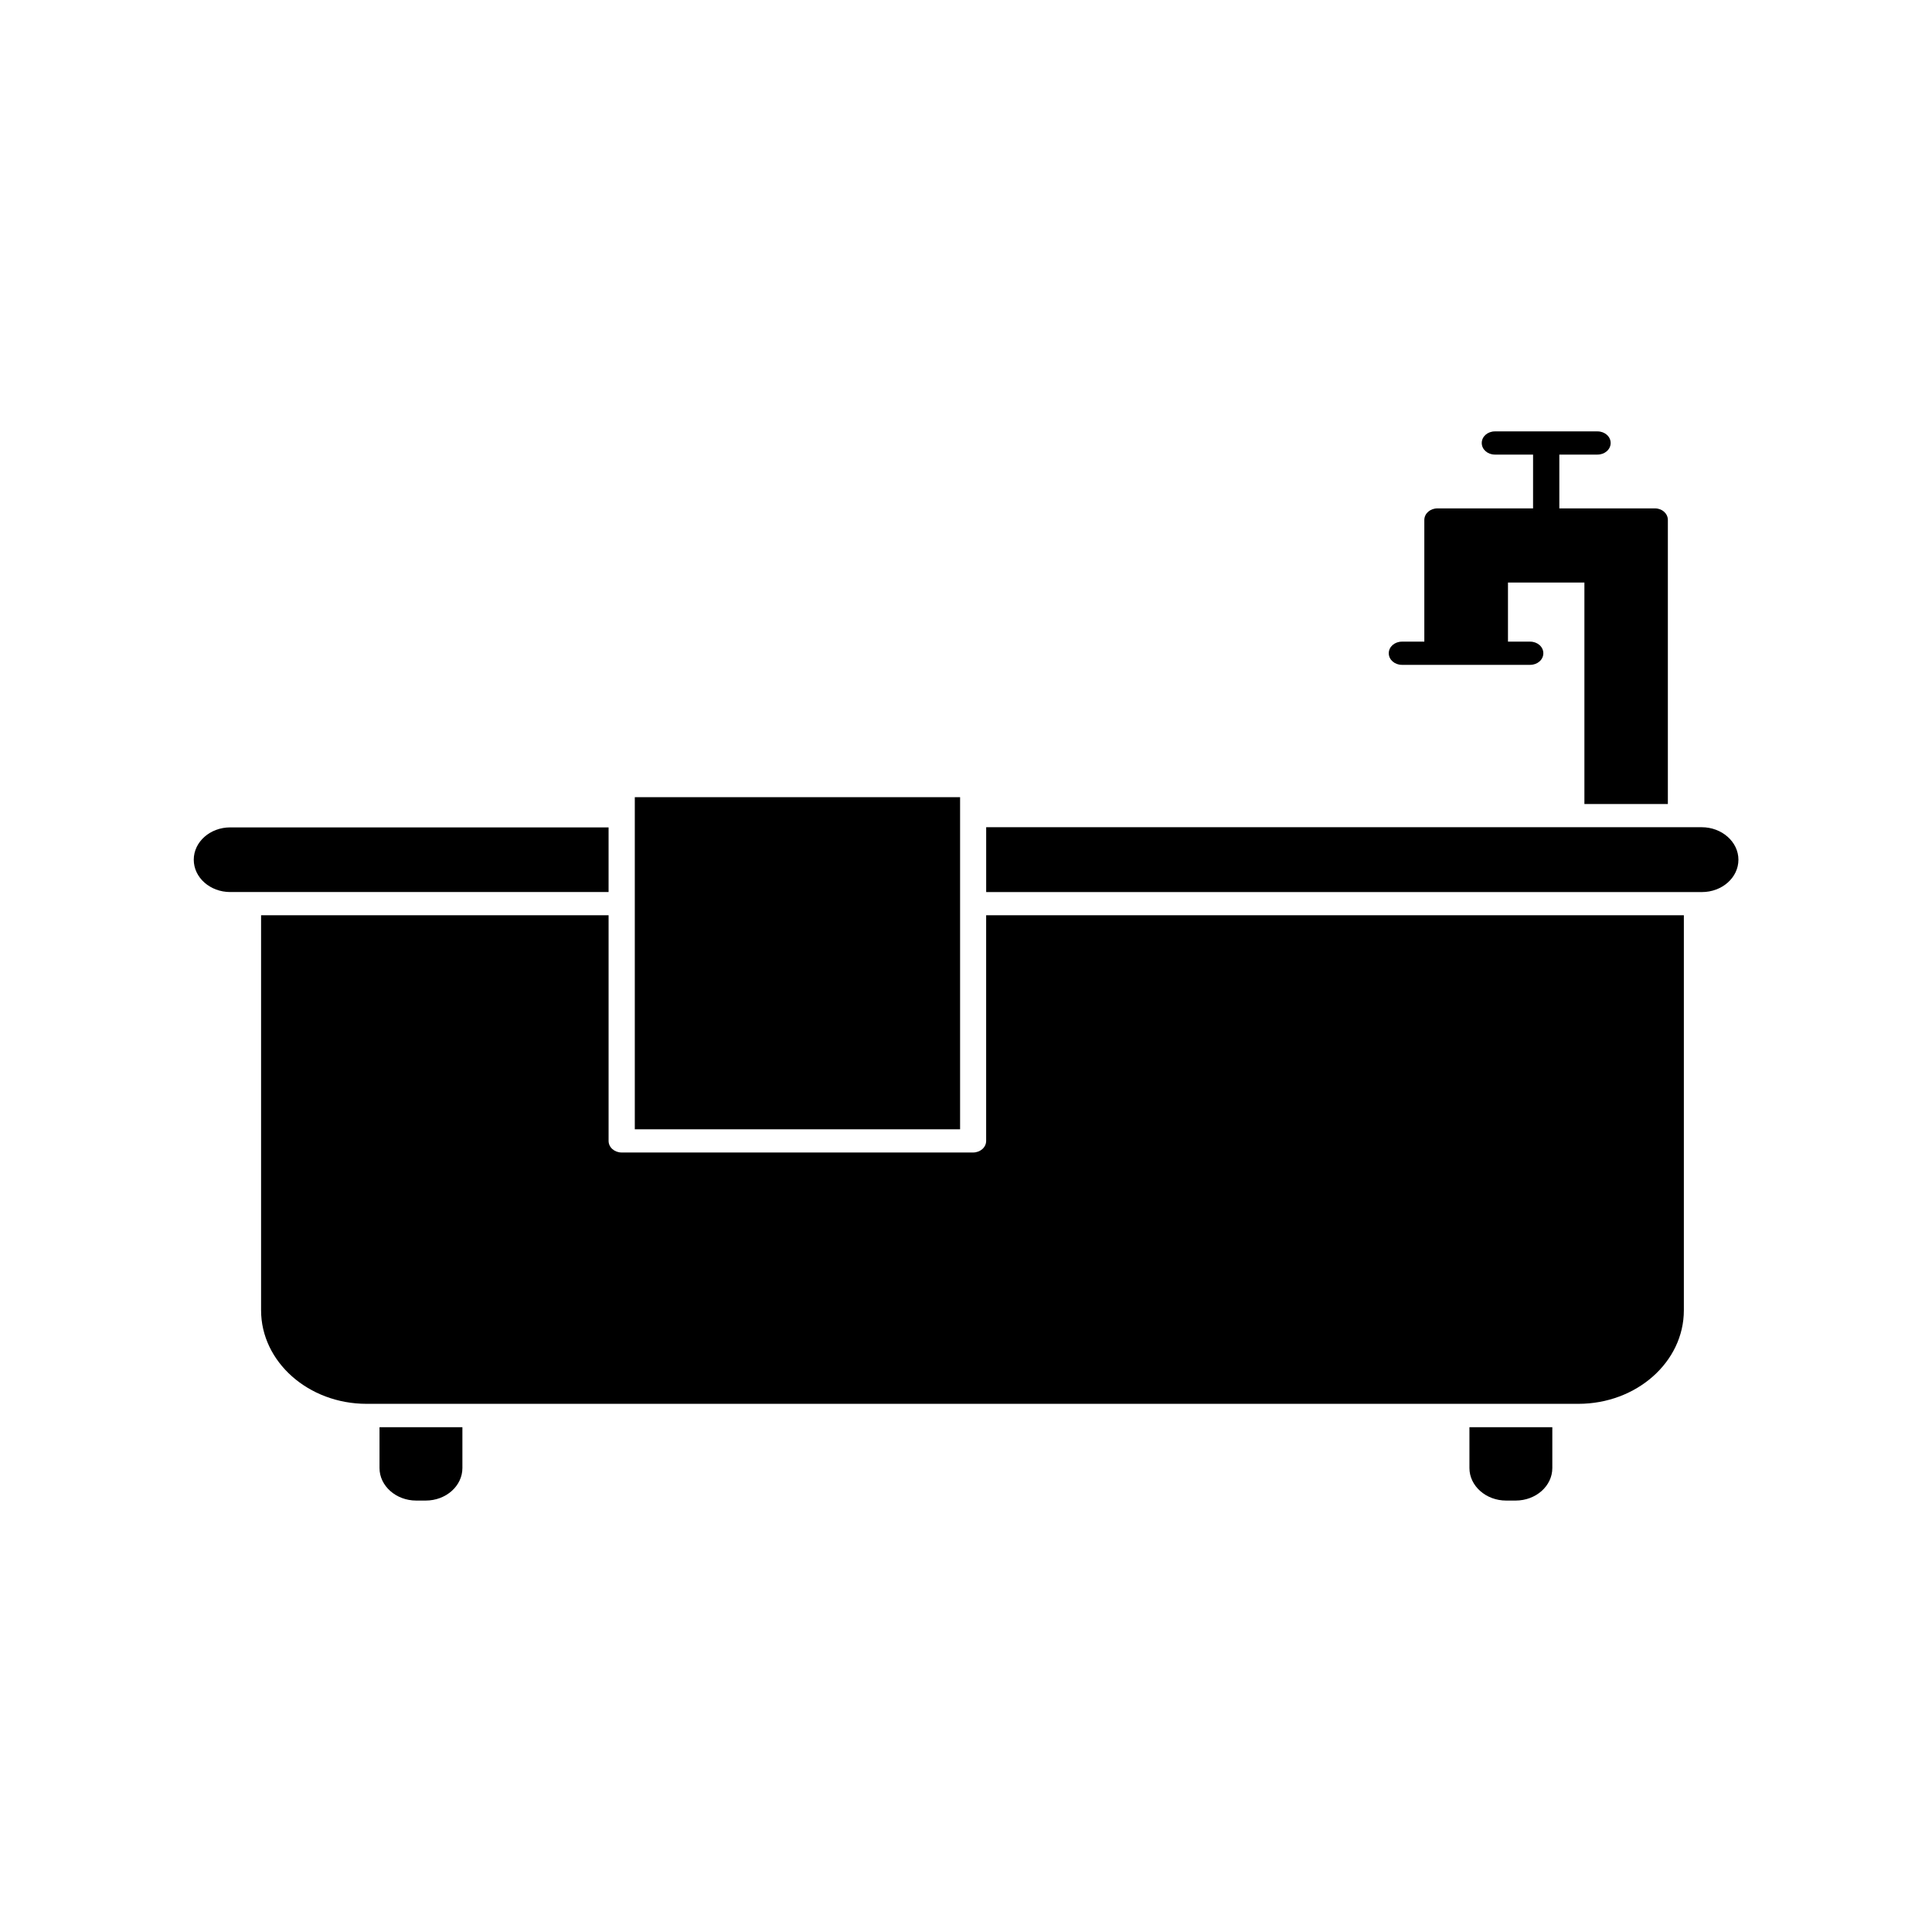
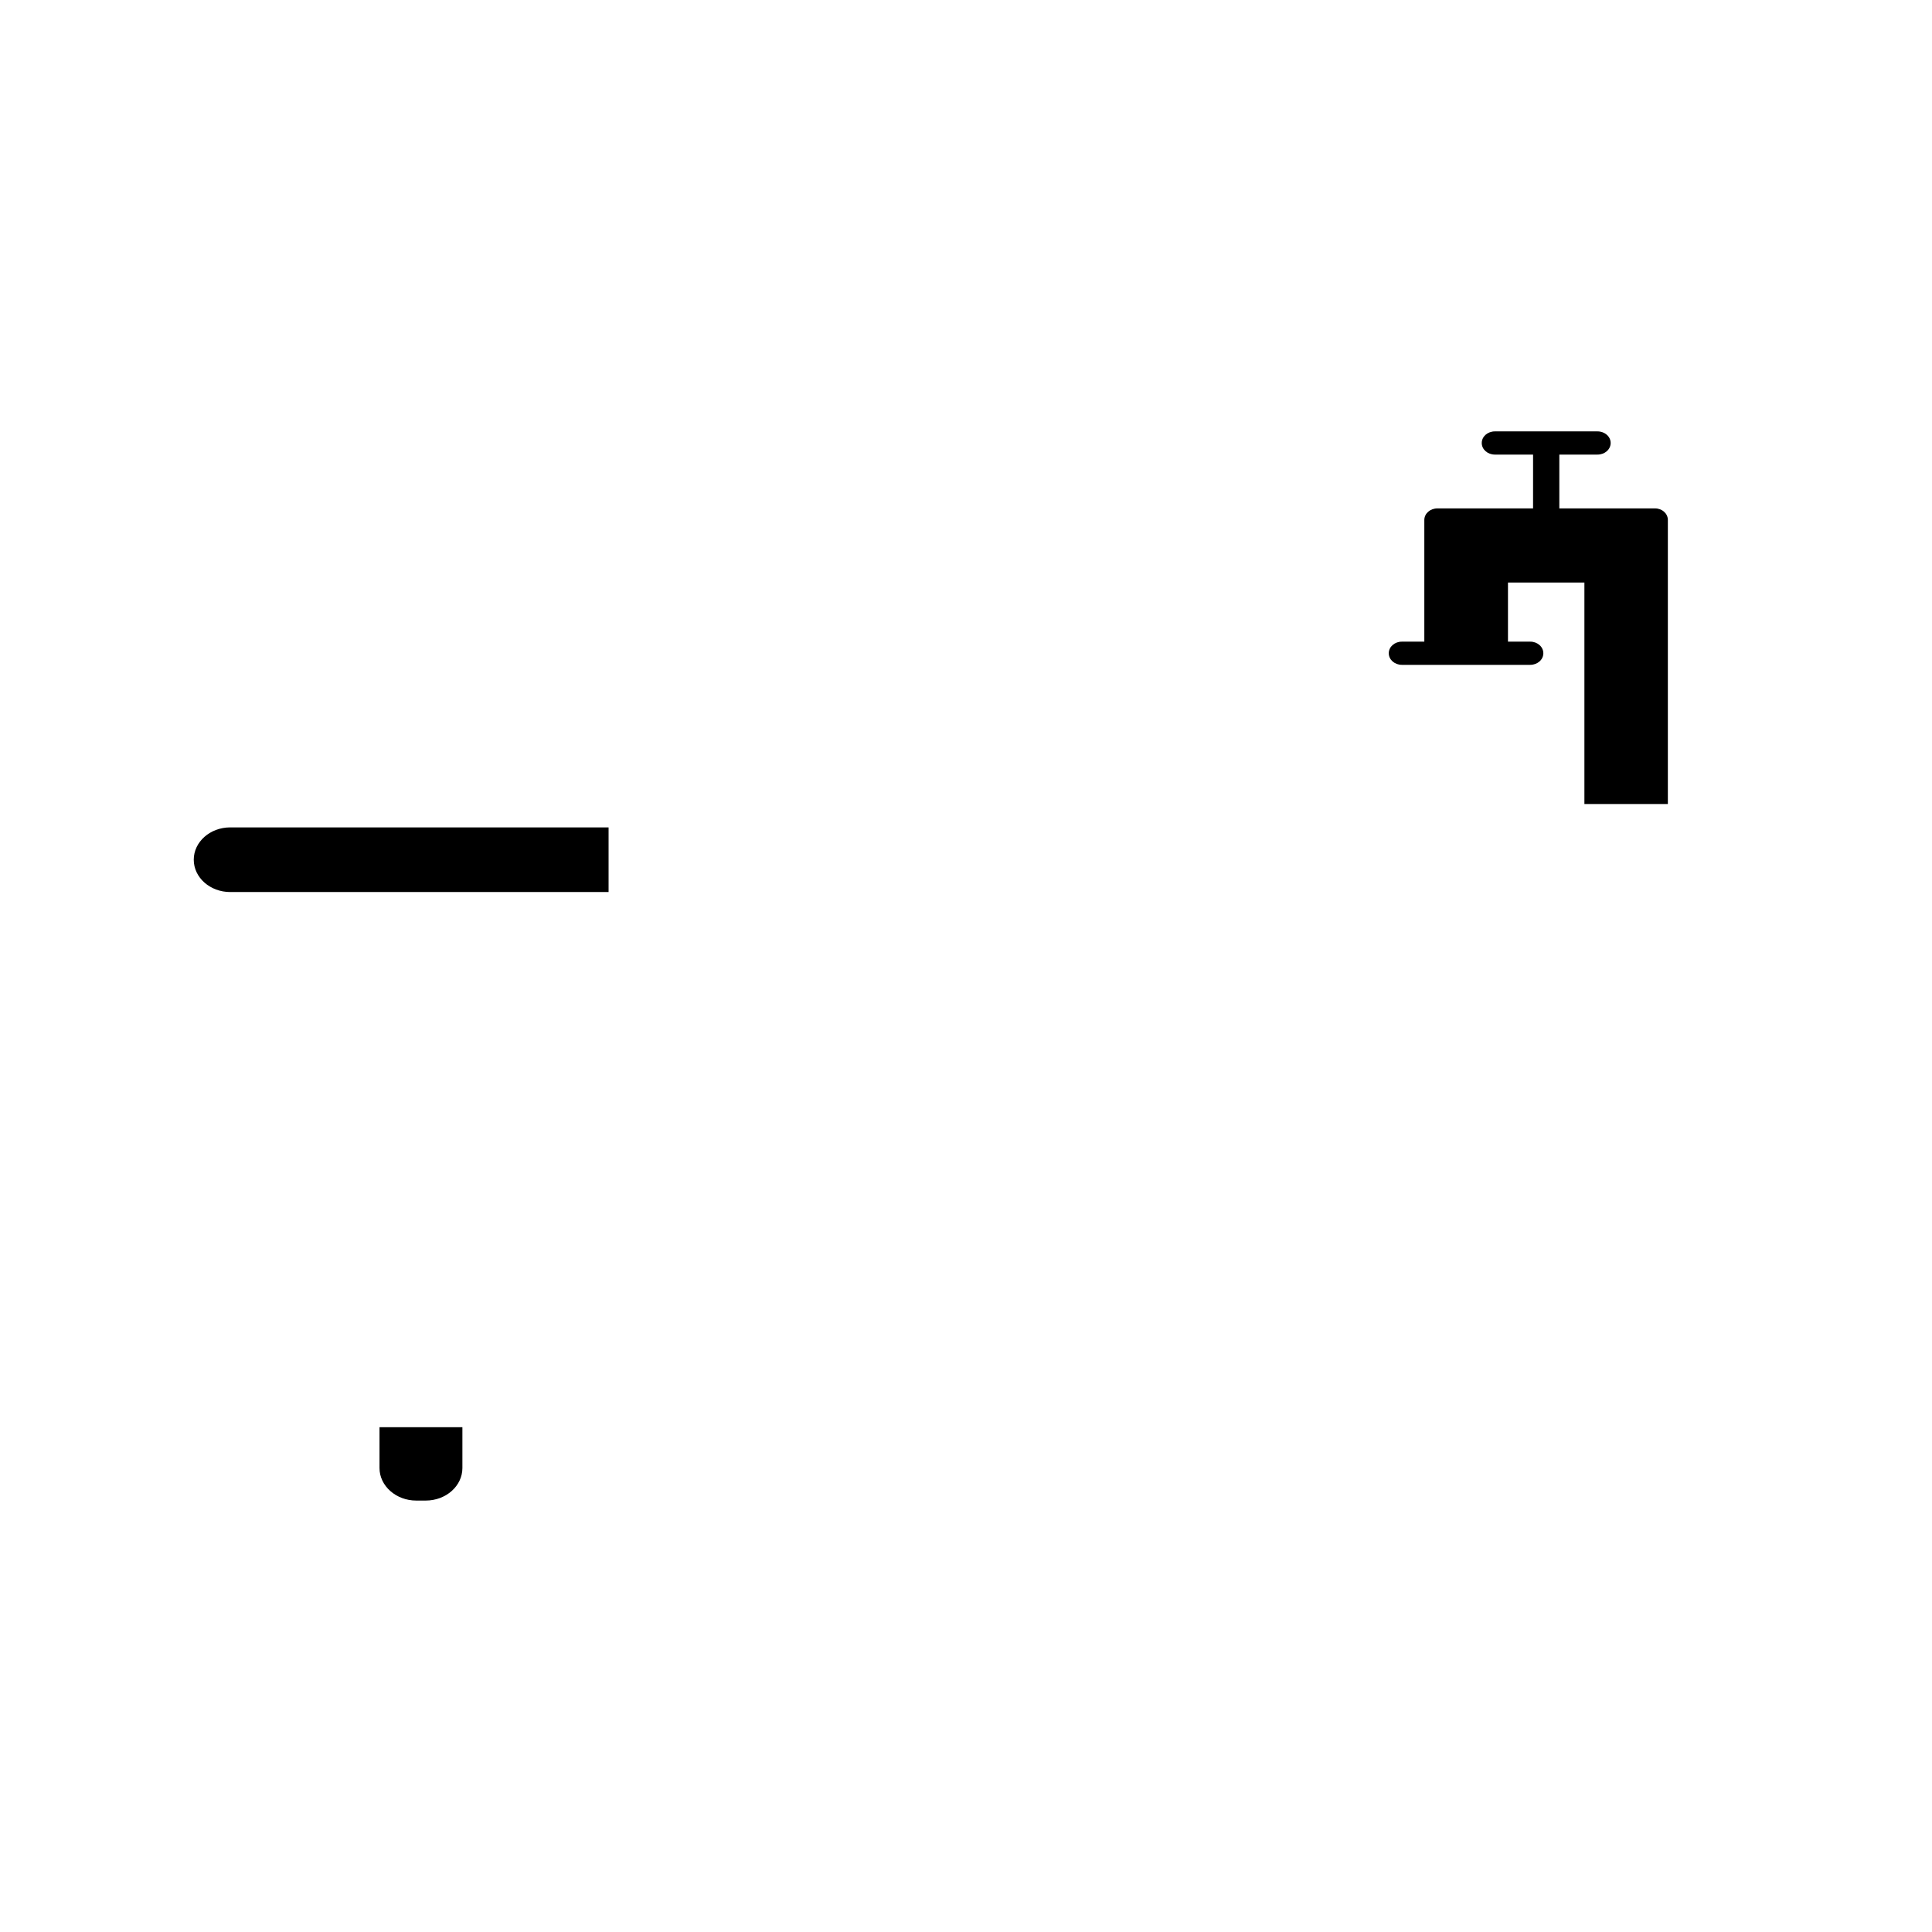
<svg xmlns="http://www.w3.org/2000/svg" fill="#000000" width="800px" height="800px" version="1.1" viewBox="144 144 512 512">
  <g>
    <path d="m305.28 363.22v17.18h-100.26c-5.34 0-9.672-3.828-9.672-8.566 0-4.734 4.332-8.566 9.672-8.566l100.26 0.004z" />
-     <path d="m604.7 371.84c0 4.734-4.332 8.566-9.672 8.566l-189.68-0.004v-17.18h189.63c5.34 0 9.723 3.883 9.723 8.617z" />
-     <path d="m312.23 355.26h86.203v88.016h-86.203z" />
-     <path d="m590.24 386.55v104.69c0 13.703-12.543 24.789-27.961 24.789h-321.13c-15.418 0-27.961-11.133-27.961-24.789v-104.69h92.094v59.801c0 1.715 1.562 3.074 3.477 3.074h93.105c1.914 0 3.477-1.359 3.477-3.074v-59.801z" />
    <path d="m586 281.8v75.27h-22.117v-58.695h-20.254v15.668h5.894c1.914 0 3.477 1.359 3.477 3.074s-1.562 3.074-3.477 3.074h-34.008c-1.914 0-3.477-1.359-3.477-3.074s1.562-3.074 3.477-3.074h5.945v-32.242c0-1.715 1.562-3.074 3.477-3.074h25.34l0.004-14.258h-10.125c-1.914 0-3.477-1.359-3.477-3.074 0-1.715 1.562-3.074 3.477-3.074h27.207c1.914 0 3.477 1.359 3.477 3.074 0 1.715-1.562 3.074-3.477 3.074h-10.125v14.258h25.34c1.91 0 3.422 1.363 3.422 3.074z" />
    <path d="m266.54 522.22v10.832c0 4.734-4.332 8.613-9.723 8.613h-2.519c-5.34 0-9.723-3.879-9.723-8.613v-10.832z" />
-     <path d="m555.38 522.22v10.832c0 4.734-4.332 8.613-9.723 8.613h-2.519c-5.34 0-9.723-3.879-9.723-8.613v-10.832z" />
  </g>
</svg>